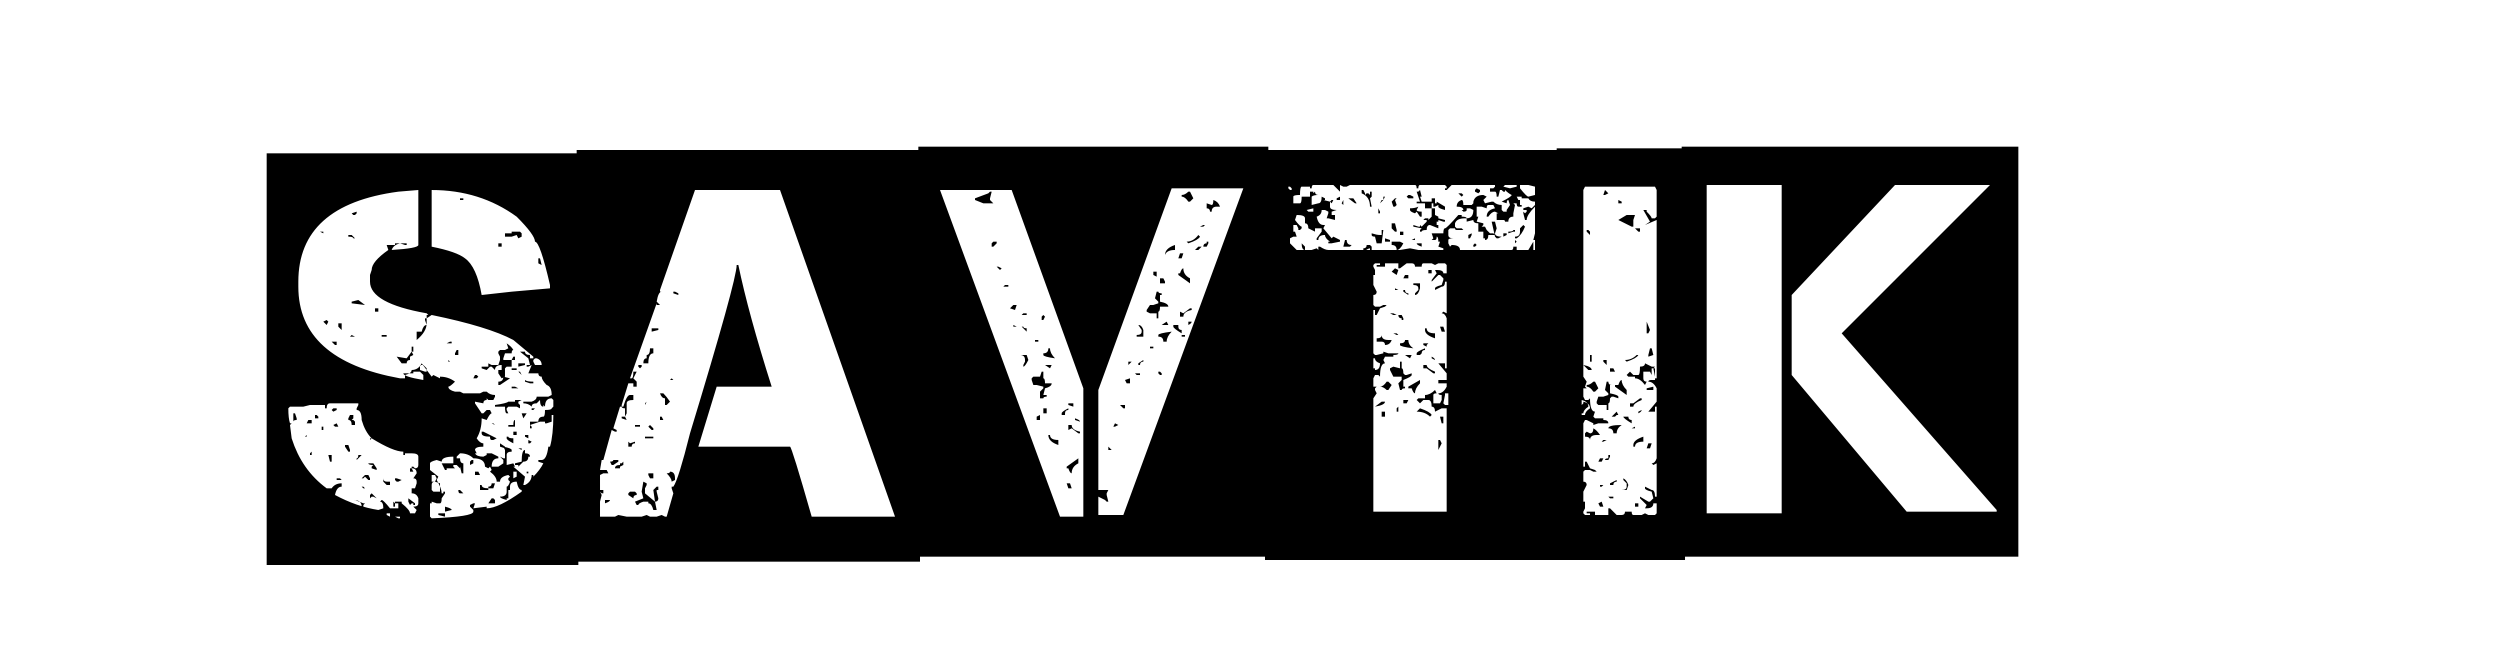
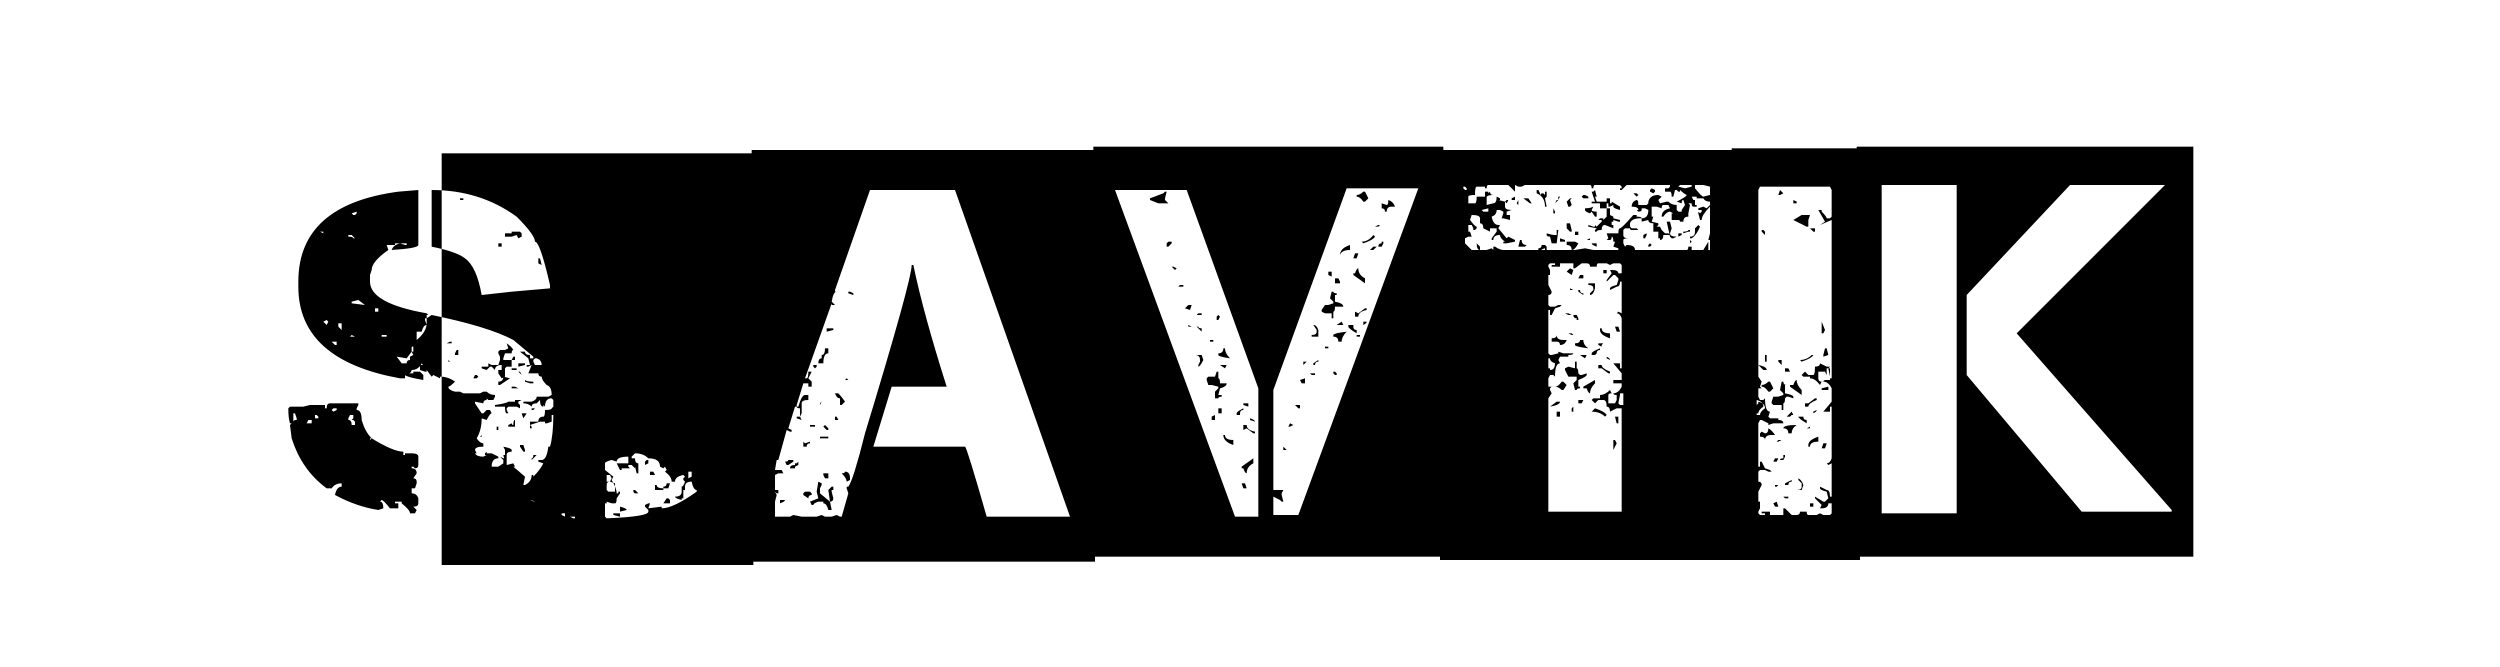
<svg xmlns="http://www.w3.org/2000/svg" version="1.2" viewBox="0 0 150 40" width="150" height="40">
  <title>image</title>
  <style>
		.s0 { fill: #000000 } 
	</style>
-   <path id="Text layer 1" class="s0" aria-label="Savtik" d="m25.1 11.4l-1.2 0.1q-6 0.8-6 5.4v0.3q0 4.4 6.1 5.5h0.3v-0.2q0.4-0.1 0.4-0.3 0.4 0 0.6-0.4l0.6 0.8 0.1-0.1 0.4 0.2v-0.1q0.5 0 0.9 0.3-0.3 0.3-0.4 0.3 0 0.2 0.4 0.3h0.3l0.2 0.1h1l0.2-0.1h0.2q0.2 0.2 0.5 0.2v0.1l-0.1 0.2h-0.3l-0.1-0.1v0.1q-0.2 0-0.2 0.2l-0.5-0.1v0.1l0.4 0.6h0.1l0.2-0.2h0.2l0.1 0.2q-0.1 0-0.3 0.4l-0.3-0.1q0 0.7-0.3 1.2 0.2 0.3 0.4 0.3v0.1 0.1q-0.5 0-0.5 0.2l0.1 0.2h-0.1q0.1 0.2 0.5 0.2l0.2-0.1v-0.1h-0.1 0.4l0.4 0.2v0.1q-0.4 0-0.4 0.5h0.1 0.2 0.1l0.3-0.2v-0.2l-0.2-0.2 0.2 0.1h0.1v-0.5l-0.1-0.2q0.5 0.1 0.5 0.2v0.1q-0.3 0-0.3 0.2v0.6l0.4-0.1 0.1 0.2h-0.1l0.7 0.6-0.1 0.5h0.1q0.4-0.2 0.4-0.6h0.1v0.1q0.4-0.4 0.6-0.8l-0.3-0.1v-0.1h0.2q0.3 0 0.4-0.8h-0.1 0.1 0.1q0.2-0.7 0.2-1.9h-0.1v0.4l-0.3 0.1h-0.1v-0.1h-0.3l-0.6 0.2 0.1 0.1v0.1h-0.1v-0.3-0.1h0.5q0-0.3 0.3-0.3 0.1 0 0.1-0.4 0.4 0 0.4-0.1l0.1-0.1v-0.4l-0.1-0.1q-0.4 0-0.4 0.5l-0.1-0.1v0.1q-0.2 0-0.2-0.4l-0.2 0.2q-0.3 0-0.3 0.2-0.2-0.2-0.5-0.2v-0.1h0.5q0.3-0.1 0.3-0.3h0.7l0.2-0.1q0-0.5-0.3-0.6-0.3-0.3-0.3-0.5-0.2 0-0.2-0.2h-0.6l0.2-0.5-0.2 0.1h-0.1v-0.1h0.2l-0.1-0.4-0.5-0.4h0.3q0 0.2 0.3 0.2v0.2h0.2v-0.1l-1.2-1q-1.5-0.8-4.9-1.5l-0.3 0.2v-0.2h0.1l-0.1-0.1q-3.4-0.6-3.4-1.9v-0.4l0.1-0.3q0-0.5 1-1.2l-0.1-0.3h0.5v-0.1h0.7v0.1h-0.1l-0.3-0.1q-0.4 0.1-0.5 0.4 1.6-0.1 1.6-0.3v-3.2zm0.8 0v0.1 2.1 0.7 0.4 0.1q1.5 0.3 2 0.7 0.7 0.5 1 2.2l1.8-0.2 2.3-0.2v-0.2q-0.6-2.6-0.9-2.6 0-0.4-1.1-1.5-2.2-1.6-5.1-1.6zm1.7 0.5h0.2v0.1h-0.2zm1.4 0.4l0.2-0.2zm-7.9 0.5l0.3-0.1v0.1l-0.1 0.1h-0.1zm-1.9 1.1h0.2v0.1zm11.5 0h0.5l0.1 0.1v0.2l-0.2 0.1-0.1-0.2-0.3 0.1h-0.4v-0.2h0.4zm-9.8 0.2h0.2l0.2 0.2h-0.1q0-0.1-0.3-0.1zm9 0.5h0.2v0.2h-0.2zm2.4 0.9h0.1l0.1 0.4-0.2-0.1zm-11.2 2.6l0.4-0.1 0.4 0.3-0.8-0.1zm1.4 0.4h0.2v0.2h-0.2zm3 0.6h0.1v0.3q0 0.5-0.6 1v-0.2-0.3h0.3q0.1-0.4 0.3-0.4l-0.1-0.3zm-6.1 0.2l0.2-0.1 0.1 0.1-0.1 0.2zm0.9 0.1h0.2v0.4l-0.2-0.2zm0.8 0.7l0.2 0.1h-0.3zm1.9 0h0.2v0.1h-0.3v-0.1zm3.8 0.5l0.2-0.1h0.1v0.1zm-6.9-0.1h0.3v0.2h-0.1zm10.6 0.4l-0.1-0.3q0.3 0.2 0.4 0.4-0.1 0-0.1 0.2h-0.4l-0.1 0.3v0.1h0.5v0.4h-0.3l-0.1 0.1v0.5l-0.2 0.1-0.2-0.3v-0.2h0.2v-0.3q-0.4 0-0.4 0.3l-0.2-0.2h-0.1l-0.2 0.2-0.3-0.1v-0.1h0.4v-0.2l0.2 0.1h0.4l0.1-0.3v-0.2l-0.1-0.2v-0.1l0.1-0.1h0.2 0.1zm-5.8-0.1h0.1v0.3h-0.1zm2.7 0.2h0.1v0.3h-0.2v-0.1zm-3 0.5l0.3-0.4 0.1 0.2-0.2 0.1v0.2q-0.2 0-0.2 0.2h-0.3l-0.3-0.4zm6.4-0.1h0.1v0.2h-0.2zm1.3 0.1l-0.1 0.1v0.1l0.1 0.2h0.4q0-0.3-0.3-0.4zm-5.2 0.1l0.1 0.1h-0.1zm4.2 0.2h0.4v0.1l-0.4 0.1zm-5.9 0.1v0.3l0.3 0.1h0.1v-0.2l-0.2-0.2zm5.5 0.2h0.3v0.1h-0.3zm0.4 0.2h0.1l0.1 0.2zm-6.3 0v0.1h-0.6q0 0.2 1.2 0.4v-0.3l-0.2-0.2zm3.7 0.2h0.1l0.1 0.1-0.1 0.1h-0.2zm1.7 0.1l0.4 0.1-0.6 0.4h-0.1v-0.2q0.3 0 0.3-0.3zm1.3 0.3v-0.1q0.1 0.1 0.5 0.1v0.1h-0.2zm-0.8 0.3h0.2l0.2 0.1h-0.4zm0.2 0.8h0.4l-0.2 0.1v0.1l0.1 0.1v0.2l-0.2-0.1h-0.5l-0.1 0.1v0.1l0.1 0.2h-0.1q-0.1 0-0.1-0.4h-0.6v-0.1q0.7-0.1 0.8-0.2h0.4zm-9.5 0.2h-0.4-1.2q-0.2 0-0.2 0.3h-0.1v-0.2h-0.9l-0.4 0.1h-0.4-0.2-0.1-0.1l-0.1 0.1q0 0.6 0.1 0.9h0.1v-0.1 0.1l-0.1 0.1 0.1 0.8q0.6 1.9 2.1 3h0.3q0.2-0.3 0.6-0.3v0.2q-0.3 0-0.4 0.5 1.3 0.7 2.6 0.9l0.3-0.1q0-0.4-0.2-0.4l0.1-0.1q0.1 0 0.5 0.5h0.5v-0.3h-0.2v-0.1h0.4v0.1q0.5 0.4 0.5 0.6h0.3l0.1-0.2-0.2-0.2q0.3 0 0.3-0.2v-0.3q-0.1-0.3-0.4-0.3v-0.3h0.1 0.1l0.1-0.3v-0.1q0-0.2-0.2-0.2l0.2-0.3q0-0.3-0.3-0.3v-0.1h0.1l0.1 0.1q0.2 0 0.2-0.2v-0.5q0-0.2-0.4-0.2h-0.4v0.1h-0.1v-0.2q-0.6 0-1.9-0.8l-0.1 0.1v-0.1h0.1q-0.4-0.4-0.6-1.1 0-0.6-0.3-0.6v-0.1l0.1-0.2v-0.1zm-1.5 0.4l0.1-0.1h0.2v0.1l-0.2 0.1zm12-0.1h0.2l-0.1 0.1h-0.1zm-0.6 0.3h0.3l-0.2 0.3zm-13.7 0h0.1l0.1 0.3v0.1q-0.2 0-0.2 0.1zm1.4 0.1l0.1 0.1v0.1h-0.2v-0.2zm1.9 0.2l0.1-0.2h0.2v0.2l-0.1 0.1h0.1l0.1 0.1v0.2h-0.2q0-0.3-0.2-0.3zm-2.5 0.3l0.1-0.2h0.2v0.2zm12.1 0.1h0.3q0-0.3 0.1-0.3v0.4h-0.4zm-10.5 0l0.2-0.1 0.1 0.2h-0.2zm9.5-0.1h0.1l0.1 0.1zm-10.2 0.2h0.1v0.2h-0.1zm9.6 0.3h0.1l0.8 0.4-0.2 0.1h-0.1q-0.1 0-0.1-0.2-0.5 0-0.5-0.2zm1.9 0h0.2v0.2h-0.2zm-12.5 0.3l0.1-0.1v0.1zm13.2-0.1h0.2v0.2l-0.2-0.1zm-1.1 0.1h0.1q0 0.1 0.3 0.1v0.3q-0.4-0.2-0.4-0.3zm1.3 0.2l0.2 0.1-0.1 0.1h-0.1zm-1.7 0.2l0.3 0.2v0.1l-0.3-0.1zm-9.3 0.1h0.2l0.1 0.3v0.1h-0.1l-0.2-0.3zm10.4 0.2h0.2v0.1l-0.2-0.1zm-12.5 0.3l0.1-0.1v0.2h-0.1zm12.3 0.6l0.4-0.1q0-0.7 0.2-0.7v0.2q0.3 0 0.3 0.2h-0.1q0 0.3-0.3 0.3l-0.3 0.3v-0.1h-0.2zm-11.2-0.5h0.2v0.3 0.1h-0.1zm1.8 0h0.2l-0.3 0.3v-0.1q0.1 0 0.1-0.2zm6.1-0.1l-0.2 0.2v0.1h0.2q0 0.3 0.2 0.3v0.1 0.3 0.2h-0.1l-0.1-0.4v0.1l-0.2-0.2h-0.2v0.1l0.1 0.1h-0.5v0.1h-0.1l-0.2-0.4h0.7v-0.4q-0.7 0-0.7 0.3l-0.3-0.1q-0.4 0.1-0.4 0.2v0.4l0.5 0.4-0.1 0.2q0.3 0.5 0.3 0.8h0.1v-0.1h0.1v0.1l-0.2 0.3q0 0.3-0.1 0.3h-0.2l-0.3-0.1v0.1h-0.1v0.8l0.1 0.1q2.5-0.1 2.5-0.4v-0.1l-0.2-0.2v-0.1l0.2-0.1h0.1l-0.1 0.3 0.8-0.1v0.1q0.7 0 2.1-1v-0.1q-0.2 0-0.3-0.5-0.4 0-0.4 0.3v0.1 0.1h-0.1v0.5h-0.1v0.1q-0.4-0.1-0.4-0.2 0.4 0 0.4-0.3v-0.3q0.1 0 0.2-0.3l-0.1-0.1v-0.1l0.1-0.1-0.1-0.1q-0.5 0.1-0.5 0.4h-0.2q0-0.3-0.4-0.6l0.1-0.1-0.1-0.2-0.1 0.1-0.2-0.1q0-0.5-0.7-0.5-0.3-0.3-0.8-0.3zm0.6 0.5l0.1-0.1h0.1v0.2l-0.2 0.1zm-6.1 0.1h0.3l0.2 0.3v0.1l-0.3-0.1v-0.1l0.1-0.1q-0.3 0-0.3-0.1zm2.5 0.3h0.1l0.1 0.2h-0.2zm3.9 0.2h0.2l0.1 0.2h-0.3zm3.1 0h0.1v0.1h-0.1zm-0.8 0v0.3 0.1l0.2-0.1v-0.3zm-9.1 0.4l0.2-0.2h0.2l0.1 0.2v0.1h-0.1l-0.2-0.2-0.1 0.1zm4.2-0.2v0.4h0.2l0.1-0.2-0.1-0.2zm-5.7 0.2h0.2l0.1 0.1h-0.3zm3.5 0h0.1l0.3 0.1-0.2 0.1h-0.1l-0.1-0.1zm-0.7 0q0 0.2 0.2 0.2h0.1 0.1v0.2h-0.2l-0.2-0.2zm3.4 0.3l-0.3-0.1q-0.2 0-0.2 0.2v0.3l0.1 0.1h0.4zm3.1 0h0.2l-0.1 0.3h-0.3v-0.1q0.2 0 0.2-0.2zm-0.7 0.1h0.1q0 0.2 0.4 0.2v0.1h-0.5zm-7.1 0.1h0.1l0.1 0.1h-0.1zm5.8 0.2h0.1l0.2 0.2h-0.2q-0.1 0-0.1-0.2zm-5.2 0.2l0.3 0.3-0.2-0.1h-0.1l-0.1 0.1v-0.2zm2.2 0.3l0.4 0.3v0.1h-0.1v-0.1h-0.1l-0.1 0.1-0.1-0.2zm4.8 0.3l0.2-0.3h0.1l0.1 0.1v0.2zm-8.1-0.2h0.1l0.5 0.2h0.1l-0.1 0.1v0.1h-0.1q0-0.4-0.5-0.4zm2.4 0.1l0.1 0.1v0.2h-0.1zm3.1 0.6v-0.3q0.4 0.1 0.4 0.2zm-0.4 0.1h0.4v0.2l-0.4-0.1zm-2.9 0h-0.2v0.1l0.2 0.1v-0.1-0.1zm0.3 0.2l0.2 0.1h0.1v-0.1zm-7.7-21.8h18.7v24.7h-18.7zm30.8 2.2h-5.1l-2.1 6v0.1h0.1q-0.2 0-0.3 0.6l0.2 0.2h-0.2v-0.1l-1.6 4.5h0.1q0.1 0 0.1-0.4h0.1 0.1l-0.2 0.4 0.2 0.2v0.3h-0.2v-0.2h-0.3l-0.4 1.3v0.1h0.1q0.2-0.7 0.4-0.7h0.2v0.2 0.1q-0.4 0-0.4 0.2v0.6l-0.1 0.2v-0.5q-0.2 0-0.2-0.1h-0.1l-0.4 1.3 0.2 0.1v0.1h-0.1l-0.2-0.1-0.5 1.8h-0.1l-0.1 0.6h0.2 0.1 0.1l0.1 0.2h-0.2-0.1l-0.2 0.1v0.9h0.2v0.1 0.1h-0.1l-0.1-0.1 0.1 0.2-0.1 0.4v0.9h0.9v-0.1 0.1l0.2-0.1 0.5 0.1h0.9l0.3-0.1 0.2 0.1h0.4l0.3-0.1 0.2 0.1h0.1l0.4-1.4-0.1-0.3v-0.1h0.1q0.3-0.4 1-3.2 2.8-9.2 2.8-10.1h0.1q0.6 2.9 2 7.3h-3.3l-1.1 3.6h5.5q0.1 0 1.3 4.2h5zm-6.4 6.1h0.1l0.2 0.1v0.1l-0.3-0.1zm-1.3 2.2h0.4v0.1l-0.4 0.1zm-0.1 1.2h0.2v0.3q-0.3 0-0.3 0.6h-0.3q0-0.3 0.2-0.3v-0.1-0.1q0.2 0 0.2-0.4zm-0.7 1h0.2v0.1l-0.1 0.1-0.1-0.1zm2 0.8l0.1 0.1h-0.2zm-0.7 0.9h0.2q0.2 0.2 0.4 0.5l-0.2 0.2h-0.1v-0.4q-0.2 0-0.3-0.3zm-0.9 0.6l0.1-0.1-0.1 0.2zm-1.4 0.8h0.2l0.1 0.2-0.3-0.1zm2.3 0h0.1l0.1 0.2h-0.1-0.1zm-1.5 0.5h0.3v0.1h-0.3zm0.9 0l0.2 0.2v0.1h-0.1l-0.2-0.2zm-0.3 0.7h0.2 0.1 0.2v0.1h-0.5zm-1 0.3l0.1 0.1 0.3-0.1v0.1q-0.2 0-0.2 0.2h-0.2zm-0.9 1.1h0.3v0.1l-0.3 0.2h-0.1l-0.1-0.2q0.2 0 0.2-0.1zm0.4 0.3v-0.1h0.1l0.1-0.1v0.2l-0.2 0.1v0.1h-0.3q0-0.2 0.3-0.2zm3 0.4q0.3 0 0.3 0.4v0.1l-0.2 0.1q0-0.2-0.3-0.5 0.2 0 0.2-0.1zm-1.3 0.1h0.3v0.3h-0.2l-0.1-0.2zm-0.3 0.5l0.2 0.1v0.1l-0.1 0.2v0.3l0.6 0.5-0.1-0.7 0.2-0.2h0.1v0.2h-0.1v0.1l0.1 0.4q0 0.2-0.2 0.2l0.1 0.5h-0.2q-0.1-0.4-0.3-0.4v-0.1h-0.3q-0.3 0.1-0.3 0.2h-0.1l-0.1-0.2 0.5-0.2-0.1-0.4zm-0.9 0.7l0.1-0.1h0.3l0.1 0.1v0.1q-0.2 0-0.2 0.2l-0.3-0.2zm-1.4 0.4h0.3q0 0.1-0.3 0.2zm-1.7-21h20.6v24.7h-20.6zm25.5 7.1l-0.1 0.1-0.2-0.2h0.1zm-0.5-1.3h-0.1v-0.2l0.1-0.1h0.2v0.1zm-0.6-2.6l-0.5-0.2v-0.1l0.8-0.3 0.1-0.1h0.1l-0.1 0.4v0.1l0.2 0.2zm1.5 5h-0.3l0.1-0.1h0.2zm2.1 2h-0.1v-0.2l0.1-0.1 0.1 0.1zm2.4 8.4v-4.3l-4.3-11.9h-4.3l7.2 19.6h1.4v-3.3zm-2.6-2.4h-0.2v-0.2l0.2-0.1zm0.4-0.4h-0.2v-0.3h0.2v0.1zm1.3 3.3h-0.1v-0.1l0.7-0.5v0.3q-0.4 0.2-0.4 0.6-0.1 0-0.2-0.3zm-1.5-4.2h-0.2v-0.4l0.2-0.2v-0.1l-0.4-0.1h-0.2l-0.1-0.3v-0.1l0.1-0.1h0.1 0.3l0.1-0.3h0.1v0.4q0.1 0 0.1 0.3h0.1 0.3q0 0.2-0.4 0.3l-0.1 0.4h0.2v0.1q-0.2 0-0.2 0.1zm2.1 2.1l-0.4-0.3-0.2 0.1v-0.3h0.2q0 0.3 0.5 0.4v0.1zm0.1-0.7l-0.3-0.1v-0.1q0.3 0.1 0.3 0.2zm-1.8-3.2l-0.3-0.2h0.3 0.1zm0.9 2.8h-0.2v-0.1q0-0.1 0.4-0.3v0.1q-0.2 0-0.2 0.2zm-0.6-3.4q-0.7-0.1-0.7-0.2v-0.1q0.3 0 0.3-0.3h0.1q0 0.3 0.3 0.6zm1.1 2.9l-0.3-0.1v-0.1h0.3v0.1zm-0.9 2v0.3q-0.6-0.2-0.6-0.6h0.1q0 0.3 0.5 0.3zm0.8 2.9h-0.2l-0.1-0.3h0.2zm-2.7-9.4l-0.3-0.3h0.1q0 0.1 0.2 0.1zm0 1.4l0.1 0.3q-0.2 0.4-0.3 0.4v-0.1l0.1-0.2v-0.1q0-0.3-0.3-0.3zm-0.6-1.7h-0.2v-0.1zm0.6-0.7h-0.3l0.1-0.1h0.2zm-0.7-0.3l-0.3-0.1 0.2-0.2h0.2zm1.4 1.9h-0.2v-0.1h0.2zm4.6 4.9l0.2 0.1-0.2 0.1h-0.1zm-0.4 1.4l0.2 0.2h-0.2zm-0.6 3v1.1h1.5l7.2-19.6h-4.3l-4.4 12.1v6h0.1 0.5l-0.1 0.2v0.1l0.1 0.4h-0.1l-0.1-0.1zm1.3-5.5h0.3v0.2h-0.1zm2.3-2h0.1l0.1 0.1v0.1h-0.1l-0.1-0.1zm1.8-7.7l-0.1-0.1q0.4 0 0.7-0.4l0.1 0.1q-0.1 0.2-0.7 0.4zm-2.1 1.7h0.2v0.3l-0.2-0.1zm0.4 0.4h0.2l0.1 0.2v0.1h-0.3zm1.1-0.3h0.1q0.1-0.3 0.2-0.3 0 0.4 0.4 0.6v0.3l-0.7-0.5zm0.2-4.6v-0.1q0.2 0 0.4-0.2h0.1l0.2 0.4-0.2 0.2h-0.1q-0.2-0.3-0.4-0.3zm-1.5 5.7h0.1q0 0.1 0.2 0.1v0.1h-0.1v0.4q0.5 0.1 0.5 0.3h-0.3-0.1-0.1q0 0.3-0.1 0.3v0.4h-0.1v-0.3h-0.4l-0.2-0.1v-0.1l0.2-0.3h0.2l0.3-0.1v-0.1l-0.2-0.2zm1.6 1.3l0.4-0.3h0.1v0.1q-0.5 0.1-0.5 0.4h-0.2v-0.3zm0.3 0.5h0.2q0 0.1-0.2 0.2zm-1.6 0.2l0.3-0.2 0.1 0.2h-0.1-0.1zm0.7 0h0.3v0.1q0 0.2 0.2 0.2v0.2q-0.5-0.3-0.5-0.4zm-0.9 0.7v-0.1q0-0.1 0.8-0.2-0.3 0.3-0.3 0.6h-0.2q0-0.3-0.3-0.3zm1.4-0.1h0.2v0.1h-0.2zm1.9-8.1q0.3 0.1 0.4 0.4h-0.2q-0.3 0-0.3 0.3h-0.1q0-0.2-0.2-0.2v-0.2-0.1l0.3 0.1q0.1 0 0.1-0.3zm-2.9 3.3q0-0.4 0.6-0.6v0.3q-0.5 0-0.6 0.3zm2.1-1.7l0.2-0.1h0.1l-0.1 0.1zm-1.2 1.6h0.2l-0.1 0.3h-0.2zm1.6-0.7h0.1v0.1l-0.1 0.2h-0.2q0-0.2 0.2-0.2zm-0.7 0.5l0.2-0.2h0.2l-0.2 0.2zm-3.4 6.8l0.3-0.2v0.1q-0.2 0-0.2 0.2h-0.1zm0-2.3q0.2 0 0.3 0.3v0.4h-0.4v-0.1q0.3 0 0.3-0.2v-0.1zm-0.6 2.2h0.2l-0.2 0.2zm0.4 0.7h0.3v0.1h-0.2zm-0.6 0.4l0.3-0.1v0.3h-0.2zm1.5-2h0.2v0.1h-0.2zm-13.9-12h21v24.6h-21zm37 2.9v-0.5l-0.4-0.1h-0.5v0.2q0.4 0.5 0.5 0.5zm0 2.3v-1.6q-0.5 0.5-0.5 0.8h-0.1l-0.1-0.4v-0.1l0.1 0.1 0.1-0.1v-0.1h-0.2v-0.1l0.3-0.1 0.2 0.1 0.2-0.2v-0.2q-0.3 0-0.4-0.2h-0.1-0.3v-0.1h-0.3l0.1 0.2h0.1v-0.1 0.1 0.3h0.1v0.1h-0.2q-0.1 0-0.1-0.2h-0.2l0.1 0.1-0.1 0.5v0.1 0.1q-0.3 0-0.3 0.3h-0.2q0-0.1-0.1-0.1h-0.4v-0.4h0.1l-0.2-0.1q-0.2 0-0.4 0.3h-0.1q0-0.4 0.5-0.5l-0.1-0.2h-0.3q-0.1 0-0.1 0.2l-0.3-0.1h-0.3v0.6h0.1l-0.1 0.3 0.4 0.1v0.1l-0.1 0.1h0.2l0.1 0.2 0.2 0.2h0.1 0.1l0.1 0.1h-0.4q0 0.3-0.2 0.3v-0.1h-0.1v-0.4h-0.3v-0.5q-0.3 0-0.3-0.2l-0.4 0.1v-0.2h-0.1q-0.5 0-0.6 0.3v0.2l0.1 0.1h0.2 0.1l0.1 0.1h-0.4q-0.1 0-0.1-0.1h-0.3l-0.1 0.1v0.3q0 0.2 0.3 0.2-0.3 0-0.3 0.1v0.2l0.1 0.2 0.1-0.1q0.5 0 0.5 0.3h3.1q0.1 0 0.1-0.2h0.2v0.2h0.7l0.3-0.5v0.1 0.4h0.1v-0.6q0 0 0 0h-0.1zm-0.7-0.5l0.1 0.1q-0.2 0.5-0.5 0.7h-0.1v-0.1q0.3 0 0.3-0.3v-0.2l0.2-0.2zm-0.5 0.9l0.1 0.1-0.1 0.1zm0.1-3.3h-0.7l-0.1 0.1 0.4 0.1 0.4-0.1zm-0.1 2.7v0.1h-0.1l-0.3 0.1v-0.1q0.3 0 0.3-0.1zm-0.2-2.1q-0.2-0.1-0.4-0.3v0.1h-0.1l-0.1-0.1h-0.1l-0.1 0.4h-0.1q0-0.3-0.1-0.3h-0.3v-0.2h0.2l0.1-0.1v-0.1h-2.6l-0.3 0.3h-0.1v-0.1h0.1v-0.1l-0.1-0.1h-1.5q-0.1 0-0.1 0.2h-0.1q0-0.2-0.1-0.2h-3.9l-0.2 0.1h-0.2l-0.2-0.1v0.4l-0.4-0.4h-1.2q-0.1 0-0.1 0.2h-0.1v-0.1h-0.5q-0.1 0-0.1 0.5-0.4 0-0.4 0.1v0.4h0.4q0.1 0 0.1-0.4h0.5 0.1v0.5l0.4-0.1q0.2 0 0.2-0.4l0.2 0.1v0.1h-0.1l0.4 0.1v0.2 0.1q0 0.2 0.4 0.2l-0.3 0.1v0.2h0.1 0.1v0.3l-0.4-0.1h-0.1l0.1-0.3v-0.1l-0.2-0.1h-0.2q0 0.3-0.3 0.4 0.1 0.5 0.4 0.5h0.1l-0.1 0.2 0.5 0.6 0.1-0.1 0.4 0.2v0.1l-0.5 0.1h-0.2v-0.1h0.1q-0.3-0.2-0.3-0.4-0.4 0-0.4 0.3h-0.1v-0.1l0.3-0.4v-0.2h-0.4v0.2l-0.4-0.2q0-0.3-0.2-0.3v-0.3q0-0.2-0.5-0.2l-0.1 0.3q0.3 0.4 0.4 0.4v0.1l-0.1 0.1h-0.1v-0.1l-0.1-0.2h-0.2v0.4h0.1l0.1 0.3h-0.2l-0.2 0.1v0.3l0.4 0.4h0.9l0.3-0.1 0.1 0.1v-0.2h0.1q0.3 0.2 0.5 0.2h4.3l0.6-0.1 0.5 0.1h1.5v-0.1l-0.3-0.1 0.1-0.3h-0.1q0-0.3-0.1-0.3 0 0.2-0.1 0.2h-0.2l0.1-0.1-0.1-0.3h0.3 0.3 0.1q0-0.3 0.1-0.3 0.1 0 0.8-0.8h0.2v0.1q0.3 0 0.3 0.1 0.4 0 0.4-0.5l-0.2-0.1h-0.2v0.1q0 0.1-0.2 0.1l-0.1-0.1h0.1q0-0.2-0.4-0.2 0-0.3 0.3-0.4 0.1 0 0.1 0.3h0.5l0.1-0.1v-0.1q0.1-0.4 0.6-0.4l0.2 0.1-0.2 0.2 0.1 0.2 0.4-0.1h0.1q0.2 0.2 0.5 0.2v0.3l0.1 0.1h0.2v-0.1l0.2-0.3-0.1-0.3q-0.1 0-0.1 0.2l-0.3-0.1q0.6-0.3 0.6-0.4zm-0.3 2.3v0.1l-0.2 0.1v-0.2zm-0.3 0.2l-0.2 0.1h-0.1l-0.1-0.1-0.2-0.9h0.2l0.1 0.4-0.1 0.3q0 0.2 0.4 0.2zm-1.3-2.8v0.1l-0.1 0.1-0.2-0.1v-0.1l0.1-0.1zm-0.3 3.2l0.1 0.1-0.1 0.1h-0.1v-0.1zm-0.2-0.6v0.1l-0.1 0.2h-0.1v-0.2l0.2-0.1zm-0.5-2.3l-0.1 0.1-0.2-0.2h0.2zm-1.6 0.4l0.5 0.3v0.2q-0.4-0.1-0.4-0.2v-0.1l-0.2 0.1h-0.1v-0.2h-0.1v0.3h0.2v0.4l0.2 0.1v0.1l0.4 0.1v0.1h-0.1l-0.3-0.1v0.1h-0.1v0.2h0.1v0.2l-0.5-0.2q-0.2 0-0.2 0.3-0.3 0-0.3 0.1h-0.1v-0.1l0.1-0.1-0.5-0.1v-0.1l0.3 0.1h0.1v-0.1l0.1 0.1 0.3-0.3v-0.1h-0.2l0.1-0.1h0.2v0.1l0.2-0.2v-0.5h-0.2-0.2v-0.3h-0.5v-0.1h0.2l-0.2-0.6h0.1l0.1-0.1 0.1 0.4h-0.1l0.1 0.3h0.4 0.2v-0.2h0.2v0.3h0.1zm-0.9 0.6v0.3h-0.3 0.2l-0.2-0.3-0.1 0.1q-0.3-0.1-0.3-0.2v-0.1q0.3 0 0.5-0.1l-0.1 0.2q0 0.1 0.3 0.1zm0 1.9v0.2q-0.3-0.1-0.3-0.2zm-0.4-0.3v0.1h-0.2l0.2-0.1zm-0.3-2.6l0.2 0.1v0.1h-0.3l-0.1-0.1 0.1-0.1zm-0.4 2.2v0.2h-0.2v-0.2zm-0.2 0.6l0.2 0.1q-0.2 0.4-0.4 0.4 0-0.3-0.3-0.3v-0.2h0.4zm-0.2-2.6l-0.1 0.1 0.1 0.3-0.1 0.1h-0.1l-0.1-0.3 0.2-0.2zm-0.1 1.5l0.1 0.4v0.1h-0.1l-0.2-0.2v-0.3zm-0.3 1v0.1h-0.3v-0.2zm-0.3-2.6l-0.1 0.2v-0.1-0.1zm-0.1 0.2l-0.2 0.2 0.1-0.2zm0 1.8l-0.1 0.8h-0.3l-0.1-0.4q-0.2 0-0.2-0.1v-0.1q0.3 0.1 0.5 0.1h0.1v-0.3zm-0.3-1.3l0.1 0.2v0.1h-0.1v-0.3zm-0.4-1v0.3l-0.1 0.1 0.1 0.5h-0.1q0-0.6-0.5-0.8v-0.2h0.1l0.1 0.2v0.1l0.1-0.1h0.1l0.1 0.1v-0.2zm0 3.3v0.2h-0.1v-0.1q-0.1 0-0.4 0.2v-0.2q0.2 0 0.2-0.2h0.2zm-1.1-2.9l0.2 0.3h-0.1l-0.4-0.3zm-0.1 2.8l-0.1 0.1h-0.4l0.1-0.4h0.1q0 0.3 0.3 0.3zm-0.5-2.7v0.3l-0.1-0.1zm-0.2-0.2v0.1 0.1h-0.2v-0.1l0.2-0.1zm-0.4 0.2l-0.1 0.2-0.1-0.1 0.1-0.1zm-0.9-0.3q-0.3 0-0.4 0.1h-0.1v-0.3h0.2v0.1l0.1-0.1q0 0.2 0.2 0.2zm-0.3 1v-0.1-0.1l-0.4 0.1 0.1 0.1zm-0.7 1.9l0.2 0.2v0.2q-0.2 0-0.2-0.4zm-0.6-3.3l-0.1-0.1h-0.1v0.1l0.1 0.1h0.1zm4.9 19.4h4.4v-6.2h-0.3l-0.4 0.2q0-0.3-0.2-0.3 0-0.4-0.2-0.4h-0.3l-0.2 0.2-0.2-0.2 0.1-0.1h0.4v-0.2q0.3 0 0.6-0.3l0.1 0.2q-0.2 0-0.2 0.1v0.5h0.4l0.1-0.2v-0.3q-0.2 0-0.2-0.1 0.3 0 0.5-0.4v-0.8l-0.5-0.6h0.4v0.3h0.1v-3q-0.1-0.3-0.3-0.3l0.1-0.1 0.2 0.1v-1.9h-0.1q0 0.3-0.2 0.3l-0.4 0.2v-0.1q0-0.1 0.4-0.2l0.1-0.3v-0.1l-0.2-0.2h-0.1l-0.4 0.4v-0.1l0.3-0.4-0.1-0.2h0.1q0.4 0 0.4 0.2h0.2v-0.5l-0.1-0.1h-0.4l-0.2 0.1-0.2-0.1h-0.5q-0.1 0-0.1 0.2h-0.4q0-0.2-0.2-0.2h-0.3l-0.4 0.3h-0.1v-0.3h-0.8v0.2h-0.5v-0.1h0.2v-0.1h-0.3l-0.1 0.1v0.1l0.1 0.2v0.3h-0.1v0.6l0.2 0.4q0 0.2-0.2 0.2v0.1 0.5l0.1 0.1h0.3l0.2-0.1h0.2l-0.1 0.1-0.3 0.1-0.2 0.4h-0.1v-0.3h-0.1v2.6l0.1 0.1h0.1l0.4-0.1v-0.1l0.3 0.1h0.6q0 0.1-0.3 0.1v0.1h-0.5l-0.1 0.2 0.1 0.2q-0.3 0-0.3 0.8l-0.1-0.1h-0.2l-0.1 0.2v0.5h0.2l-0.1 0.1v0.1l0.1 0.2-0.2 0.3zm3.9-3.7v-0.6h0.1l0.1 0.2zm0.3-1.6h-0.1l-0.1-0.4h0.2zm-3.5-0.4h-0.2v-0.3h0.2zm2.8-0.1l-0.1 0.1q-0.3-0.3-0.8-0.3l0.2-0.2q0.6 0.2 0.7 0.4zm-2-0.2h-0.1v-0.2l0.1-0.1zm-1-0.6h0.2q0 0.2-0.6 0.3zm1.5 0.1h-0.2v-0.2h0.3zm2.3 0.1h0.2v-0.7h-0.2v0.1l-0.1 0.5zm-2-1h-0.2v-0.1l0.7-0.4v0.2q-0.3 0.3-0.3 0.6-0.1 0-0.2-0.3zm-1.4 0.1h-0.1q-0.2-0.2-0.4-0.2 0.2 0 0.4-0.3h0.1l0.2 0.2zm0.8 0h-0.1l-0.1-0.4 0.2-0.2v-0.2h-0.3-0.2l-0.2-0.4v-0.1l0.2-0.1 0.4 0.1v-0.4h0.1v0.4q0.1 0 0.1 0.3l0.1 0.1h0.1l0.3-0.1v0.1q0 0.1-0.5 0.3v0.3 0.1h0.1v0.1q-0.2 0-0.2 0.1zm2.7-0.4h-0.5v-0.2h0.5zm-0.8-0.6l-0.4-0.3h-0.2v-0.2h0.2q0 0.2 0.5 0.4v0.1zm-3.5-0.3v0.1q0.3 0 0.3-0.4-0.3-0.1-0.3-0.3h-0.1v0.6zm3.6-0.5l-0.2-0.1v-0.1q0.2 0.1 0.2 0.2zm-1.5-0.1l-0.3-0.2h0.2 0.1 0.1zm0.6-0.2h-0.2v-0.1q0-0.1 0.5-0.3v0.1q-0.2 0-0.2 0.2zm-0.4-0.4q-0.8-0.1-0.8-0.2v-0.1q0.3 0 0.3-0.2h0.2q0 0.3 0.3 0.5zm0.8-0.1l-0.2-0.1v-0.1h0.3l-0.1 0.1zm-2.3-0.4h0.2q-0.1 0.3-0.4 0.3 0-0.2-0.2-0.2h-0.2-0.1v-0.2q0.3 0 0.3-0.2 0 0.3 0.4 0.3zm2.8-0.4v0.3q-0.6-0.2-0.6-0.5v-0.1h0.1q0 0.3 0.5 0.3zm-2.3 0.1l-0.2-0.1h0.2l0.1 0.1zm2.9-0.2h-0.2l-0.1-0.3h0.2zm-2.5-0.7h-0.1v-0.1q-0.2 0-0.2-0.2h0.2l0.1 0.2zm-0.6-0.3l-0.2-0.1h0.2l0.2 0.1zm0.9-1.2l-0.3-0.2v-0.1h0.1q0 0.2 0.2 0.2zm0.7-0.7v0.3q-0.1 0.4-0.3 0.4v-0.1l0.2-0.2v-0.1q0-0.2-0.3-0.2v-0.1zm-1.3 0.4h-0.2v-0.1zm0.6-0.7h-0.3l0.1-0.2h0.2zm-0.7-0.2l-0.3-0.2 0.2-0.2 0.2 0.1zm2.1-0.1h-0.2v-0.2h0.2zm-10-7.4h17.7v24.6h-17.7zm19.2 2.2l-0.1 0.2v11.2l0.2 0.3-0.1 0.3 0.1 0.1h-0.2v0.5l0.1 0.2h0.2l0.1-0.1q0 0.8 0.3 0.8l-0.1 0.3 0.1 0.1h0.5v0.1q0.3 0 0.3 0.2h-0.6l-0.3 0.1v-0.1l-0.4-0.2h-0.1l-0.1 0.2v2.6h0.1v-0.3h0.1l0.2 0.4 0.3 0.1 0.1 0.1h-0.2l-0.2-0.1h-0.3l-0.1 0.1v0.5 0.1q0.2 0 0.2 0.2l-0.2 0.4v0.6h0.1v0.4l-0.1 0.2v0.1l0.1 0.1h0.3v-0.1h-0.2v-0.1h0.5v0.2h0.8v-0.4h0.1l0.4 0.4h0.3q0.2 0 0.2-0.2h0.4q0 0.2 0.1 0.2h0.5l0.2-0.1 0.2 0.1h0.4l0.1-0.1v-0.6h-0.2q0 0.3-0.4 0.3h-0.1l0.1-0.2-0.4-0.4v-0.1l0.5 0.3h0.1l0.2-0.2-0.1-0.4q-0.4-0.1-0.4-0.2v-0.1l0.4 0.2q0.2 0 0.2 0.4h0.1v-2l-0.2 0.1-0.1-0.1q0.2 0 0.3-0.3v-3.1h-0.1v0.3h-0.4l0.5-0.6v-0.8q-0.2-0.4-0.5-0.4 0-0.1 0.2-0.1v-0.3l-0.1-0.2h-0.4v0.4q0 0.2 0.2 0.2l-0.1 0.2q-0.3-0.4-0.6-0.4v-0.1h-0.4l-0.1-0.1 0.2-0.2 0.2 0.2h0.3q0.1 0 0.1-0.5 0.3 0 0.3-0.2l0.4 0.2h0.3v-8.7-0.1l-0.7 0.3 0.3-0.2-0.4-0.7h0.1 0.1v0.1q0.3 0.3 0.3 0.4h0.2l0.1-0.1v-1.6l-0.1-0.2zm1.2 0.2l0.2 0.2-0.2 0.1h-0.1zm0.8 0.6l0.2 0.1v0.1h-0.2v-0.1zm0 1.2l0.5-0.3h0.5l-0.1 0.3v0.1 0.3h-0.1l-0.8-0.4zm1 0.5h0.3v0.2h-0.1zm-2.9 0.1h0.1l0.1 0.1v0.1 0.1l-0.2-0.2zm3.6 5.5l0.2 0.5-0.1 0.2h-0.1zm0.2 1.6h0.1l0.1 0.4-0.3 0.1v-0.1zm-3.6 0.4h0.1v0.4h-0.1zm2.2 0.4l-0.1-0.1q0.4 0 0.7-0.3h0.1q-0.1 0.2-0.7 0.4zm-1.4-0.1h0.2v0.3l-0.2-0.2zm-0.9 0.6l-0.3-0.3q0.5 0.1 0.5 0.3zm1.3-0.1h0.2l0.1 0.2h-0.3zm2.7 0h-0.2v0.5 0.2h0.2zm-2.4 1h0.2q0.1-0.3 0.2-0.3 0 0.3 0.3 0.6v0.3l-0.7-0.5zm-1.7 0.1v-0.1q0.2 0 0.4-0.2h0.1l0.2 0.4-0.2 0.2h-0.1q-0.2-0.3-0.4-0.3zm1.2-0.3h0.1q0 0.2 0.2 0.2h-0.1v0.1 0.4q0.5 0.1 0.5 0.2v0.1l-0.3-0.1h-0.1l-0.1 0.1q0 0.3-0.1 0.3v0.4h-0.1v-0.3h-0.4-0.1l-0.1-0.1v-0.1l0.1-0.3h0.3l0.3-0.1v-0.1l-0.2-0.2zm2.4 0.4l0.4-0.1v0.2h-0.4zm-0.8 0.9l0.4-0.3h0.1v0.1q-0.5 0.2-0.5 0.4h-0.2v-0.2zm-3.1-0.2v0.1 0.1 0.6h0.1q0-0.2 0.3-0.4 0-0.3-0.4-0.4zm3.4 0.7l0.2-0.1q0 0.1-0.2 0.2zm-1.6 0.3l0.3-0.3 0.1 0.2h-0.1l-0.1 0.1zm0.7 0h0.2 0.1q0 0.2 0.2 0.2v0.2q-0.5-0.3-0.5-0.4zm-0.9 0.7q0-0.2 0.8-0.2-0.3 0.2-0.3 0.5h-0.2q0-0.3-0.3-0.3zm1.4 0l0.2-0.1v0.1h-0.2zm-2.3 0q0.2 0.1 0.4 0.4h-0.2q-0.4 0-0.4 0.3 0-0.2-0.3-0.2v-0.2l0.1-0.1 0.2 0.1q0.2 0 0.2-0.3zm2.4 1.1v-0.1q0-0.3 0.6-0.5v0.3q-0.5 0-0.5 0.3zm-1.9-0.3l0.1-0.1h0.2l-0.2 0.1zm2.8 0.1h0.2l-0.1 0.3h-0.2zm-2.4 0.7h0.1v0.1l-0.1 0.2h-0.2q0-0.1 0.2-0.1zm-0.6 0.4l0.1-0.2h0.2l-0.1 0.2zm0.7 1.3l0.4-0.2v0.1q-0.2 0-0.2 0.2h-0.2zm0.8-0.2v-0.1q0.2 0.1 0.3 0.4l-0.1 0.3h-0.3q0.3 0 0.3-0.2v-0.2zm-1.4 0.3h0.2l-0.1 0.1h-0.1zm0.5 0.7h0.3v0.1h-0.2zm-0.6 0.4l0.2-0.1 0.1 0.3h-0.2zm2.2 0h0.2v0.2h-0.2zm1.3-8.2h-0.1l-0.1 0.1 0.1 0.5v0.1h0.1zm-4.4 2.1v0.1l-0.1 0.1v0.6h0.2q0-0.2 0.3-0.4 0-0.3-0.4-0.4zm-1.6-15.2h7.7v24.7h-7.7zm13.5 2.2h-4.5v19.7h4.5zm6.8 0l-6.2 6.6v4.8l6.9 8.2h5.4v-0.1l-9.3-10.6 8.9-8.9zm-12.8-2.3h20.2v24.6h-20.2z" />
+   <path id="Text layer 1" class="s0" aria-label="Savtik" d="m25.1 11.4l-1.2 0.1q-6 0.8-6 5.4v0.3q0 4.4 6.1 5.5h0.3v-0.2q0.4-0.1 0.4-0.3 0.4 0 0.6-0.4l0.6 0.8 0.1-0.1 0.4 0.2v-0.1q0.5 0 0.9 0.3-0.3 0.3-0.4 0.3 0 0.2 0.4 0.3h0.3l0.2 0.1h1l0.2-0.1h0.2q0.2 0.2 0.5 0.2v0.1l-0.1 0.2h-0.3l-0.1-0.1v0.1q-0.2 0-0.2 0.2l-0.5-0.1v0.1l0.4 0.6h0.1l0.2-0.2h0.2l0.1 0.2q-0.1 0-0.3 0.4l-0.3-0.1q0 0.7-0.3 1.2 0.2 0.3 0.4 0.3v0.1 0.1q-0.5 0-0.5 0.2l0.1 0.2h-0.1q0.1 0.2 0.5 0.2l0.2-0.1v-0.1h-0.1 0.4l0.4 0.2v0.1q-0.4 0-0.4 0.5h0.1 0.2 0.1l0.3-0.2v-0.2l-0.2-0.2 0.2 0.1h0.1v-0.5l-0.1-0.2q0.5 0.1 0.5 0.2v0.1q-0.3 0-0.3 0.2v0.6l0.4-0.1 0.1 0.2h-0.1l0.7 0.6-0.1 0.5h0.1q0.4-0.2 0.4-0.6h0.1v0.1q0.4-0.4 0.6-0.8l-0.3-0.1v-0.1h0.2q0.3 0 0.4-0.8h-0.1 0.1 0.1q0.2-0.7 0.2-1.9h-0.1v0.4l-0.3 0.1h-0.1v-0.1h-0.3l-0.6 0.2 0.1 0.1v0.1h-0.1v-0.3-0.1h0.5q0-0.3 0.3-0.3 0.1 0 0.1-0.4 0.4 0 0.4-0.1l0.1-0.1v-0.4l-0.1-0.1q-0.4 0-0.4 0.5l-0.1-0.1v0.1q-0.2 0-0.2-0.4l-0.2 0.2q-0.3 0-0.3 0.2-0.2-0.2-0.5-0.2v-0.1h0.5q0.3-0.1 0.3-0.3h0.7l0.2-0.1q0-0.5-0.3-0.6-0.3-0.3-0.3-0.5-0.2 0-0.2-0.2h-0.6l0.2-0.5-0.2 0.1h-0.1v-0.1h0.2l-0.1-0.4-0.5-0.4h0.3q0 0.2 0.3 0.2v0.2h0.2v-0.1l-1.2-1q-1.5-0.8-4.9-1.5l-0.3 0.2v-0.2h0.1l-0.1-0.1q-3.4-0.6-3.4-1.9v-0.4l0.1-0.3q0-0.5 1-1.2l-0.1-0.3h0.5v-0.1h0.7v0.1h-0.1l-0.3-0.1q-0.4 0.1-0.5 0.4 1.6-0.1 1.6-0.3v-3.2zm0.8 0v0.1 2.1 0.7 0.4 0.1q1.5 0.3 2 0.7 0.7 0.5 1 2.2l1.8-0.2 2.3-0.2v-0.2q-0.6-2.6-0.9-2.6 0-0.4-1.1-1.5-2.2-1.6-5.1-1.6zm1.7 0.5h0.2v0.1h-0.2zm1.4 0.4l0.2-0.2zm-7.9 0.5l0.3-0.1v0.1l-0.1 0.1h-0.1zm-1.9 1.1h0.2v0.1zm11.5 0h0.5l0.1 0.1v0.2l-0.2 0.1-0.1-0.2-0.3 0.1h-0.4v-0.2h0.4zm-9.8 0.2h0.2l0.2 0.2h-0.1q0-0.1-0.3-0.1zm9 0.5h0.2v0.2h-0.2zm2.4 0.9h0.1l0.1 0.4-0.2-0.1zm-11.2 2.6l0.4-0.1 0.4 0.3-0.8-0.1zm1.4 0.4h0.2v0.2h-0.2zm3 0.6h0.1v0.3q0 0.5-0.6 1v-0.2-0.3h0.3q0.1-0.4 0.3-0.4l-0.1-0.3zm-6.1 0.2l0.2-0.1 0.1 0.1-0.1 0.2zm0.9 0.1h0.2v0.4l-0.2-0.2zm0.8 0.7l0.2 0.1h-0.3zm1.9 0h0.2v0.1h-0.3v-0.1zm3.8 0.5l0.2-0.1h0.1v0.1zm-6.9-0.1h0.3v0.2h-0.1zm10.6 0.4l-0.1-0.3q0.3 0.2 0.4 0.4-0.1 0-0.1 0.2h-0.4l-0.1 0.3v0.1h0.5v0.4h-0.3l-0.1 0.1v0.5l-0.2 0.1-0.2-0.3v-0.2h0.2v-0.3q-0.4 0-0.4 0.3l-0.2-0.2h-0.1l-0.2 0.2-0.3-0.1v-0.1h0.4v-0.2l0.2 0.1h0.4l0.1-0.3v-0.2l-0.1-0.2v-0.1l0.1-0.1h0.2 0.1zm-5.8-0.1h0.1v0.3h-0.1zm2.7 0.2h0.1v0.3h-0.2v-0.1zm-3 0.5l0.3-0.4 0.1 0.2-0.2 0.1v0.2q-0.2 0-0.2 0.2h-0.3l-0.3-0.4zm6.4-0.1h0.1v0.2h-0.2zm1.3 0.1l-0.1 0.1v0.1l0.1 0.2h0.4q0-0.3-0.3-0.4zm-5.2 0.1l0.1 0.1h-0.1zm4.2 0.2h0.4v0.1l-0.4 0.1zm-5.9 0.1v0.3l0.3 0.1h0.1v-0.2l-0.2-0.2zm5.5 0.2h0.3v0.1h-0.3zm0.4 0.2h0.1l0.1 0.2zm-6.3 0v0.1h-0.6q0 0.2 1.2 0.4v-0.3l-0.2-0.2zm3.7 0.2h0.1l0.1 0.1-0.1 0.1h-0.2zm1.7 0.1l0.4 0.1-0.6 0.4h-0.1v-0.2q0.3 0 0.3-0.3zm1.3 0.3v-0.1q0.1 0.1 0.5 0.1v0.1h-0.2zm-0.8 0.3h0.2l0.2 0.1h-0.4zm0.2 0.8h0.4l-0.2 0.1v0.1l0.1 0.1v0.2l-0.2-0.1h-0.5l-0.1 0.1v0.1l0.1 0.2h-0.1q-0.1 0-0.1-0.4h-0.6v-0.1q0.7-0.1 0.8-0.2h0.4zm-9.5 0.2h-0.4-1.2q-0.2 0-0.2 0.3h-0.1v-0.2h-0.9l-0.4 0.1h-0.4-0.2-0.1-0.1l-0.1 0.1q0 0.6 0.1 0.9h0.1v-0.1 0.1l-0.1 0.1 0.1 0.8q0.6 1.9 2.1 3h0.3q0.2-0.3 0.6-0.3v0.2q-0.3 0-0.4 0.5 1.3 0.7 2.6 0.9l0.3-0.1q0-0.4-0.2-0.4l0.1-0.1q0.1 0 0.5 0.5h0.5v-0.3h-0.2v-0.1h0.4v0.1q0.5 0.4 0.5 0.6h0.3l0.1-0.2-0.2-0.2q0.3 0 0.3-0.2v-0.3q-0.1-0.3-0.4-0.3v-0.3h0.1 0.1l0.1-0.3v-0.1q0-0.2-0.2-0.2l0.2-0.3q0-0.3-0.3-0.3v-0.1h0.1l0.1 0.1q0.2 0 0.2-0.2v-0.5q0-0.2-0.4-0.2h-0.4v0.1h-0.1v-0.2q-0.6 0-1.9-0.8l-0.1 0.1v-0.1h0.1q-0.4-0.4-0.6-1.1 0-0.6-0.3-0.6v-0.1l0.1-0.2v-0.1zm-1.5 0.4l0.1-0.1h0.2v0.1l-0.2 0.1zm12-0.1h0.2l-0.1 0.1h-0.1zm-0.6 0.3h0.3l-0.2 0.3zm-13.7 0h0.1l0.1 0.3v0.1q-0.2 0-0.2 0.1zm1.4 0.1l0.1 0.1v0.1h-0.2v-0.2zm1.9 0.2l0.1-0.2h0.2v0.2l-0.1 0.1h0.1l0.1 0.1v0.2h-0.2q0-0.3-0.2-0.3zm-2.5 0.3l0.1-0.2h0.2v0.2zm12.1 0.1h0.3q0-0.3 0.1-0.3v0.4h-0.4zl0.2-0.1 0.1 0.2h-0.2zm9.5-0.1h0.1l0.1 0.1zm-10.2 0.2h0.1v0.2h-0.1zm9.6 0.3h0.1l0.8 0.4-0.2 0.1h-0.1q-0.1 0-0.1-0.2-0.5 0-0.5-0.2zm1.9 0h0.2v0.2h-0.2zm-12.5 0.3l0.1-0.1v0.1zm13.2-0.1h0.2v0.2l-0.2-0.1zm-1.1 0.1h0.1q0 0.1 0.3 0.1v0.3q-0.4-0.2-0.4-0.3zm1.3 0.2l0.2 0.1-0.1 0.1h-0.1zm-1.7 0.2l0.3 0.2v0.1l-0.3-0.1zm-9.3 0.1h0.2l0.1 0.3v0.1h-0.1l-0.2-0.3zm10.4 0.2h0.2v0.1l-0.2-0.1zm-12.5 0.3l0.1-0.1v0.2h-0.1zm12.3 0.6l0.4-0.1q0-0.7 0.2-0.7v0.2q0.3 0 0.3 0.2h-0.1q0 0.3-0.3 0.3l-0.3 0.3v-0.1h-0.2zm-11.2-0.5h0.2v0.3 0.1h-0.1zm1.8 0h0.2l-0.3 0.3v-0.1q0.1 0 0.1-0.2zm6.1-0.1l-0.2 0.2v0.1h0.2q0 0.3 0.2 0.3v0.1 0.3 0.2h-0.1l-0.1-0.4v0.1l-0.2-0.2h-0.2v0.1l0.1 0.1h-0.5v0.1h-0.1l-0.2-0.4h0.7v-0.4q-0.7 0-0.7 0.3l-0.3-0.1q-0.4 0.1-0.4 0.2v0.4l0.5 0.4-0.1 0.2q0.3 0.5 0.3 0.8h0.1v-0.1h0.1v0.1l-0.2 0.3q0 0.3-0.1 0.3h-0.2l-0.3-0.1v0.1h-0.1v0.8l0.1 0.1q2.5-0.1 2.5-0.4v-0.1l-0.2-0.2v-0.1l0.2-0.1h0.1l-0.1 0.3 0.8-0.1v0.1q0.7 0 2.1-1v-0.1q-0.2 0-0.3-0.5-0.4 0-0.4 0.3v0.1 0.1h-0.1v0.5h-0.1v0.1q-0.4-0.1-0.4-0.2 0.4 0 0.4-0.3v-0.3q0.1 0 0.2-0.3l-0.1-0.1v-0.1l0.1-0.1-0.1-0.1q-0.5 0.1-0.5 0.4h-0.2q0-0.3-0.4-0.6l0.1-0.1-0.1-0.2-0.1 0.1-0.2-0.1q0-0.5-0.7-0.5-0.3-0.3-0.8-0.3zm0.6 0.5l0.1-0.1h0.1v0.2l-0.2 0.1zm-6.1 0.1h0.3l0.2 0.3v0.1l-0.3-0.1v-0.1l0.1-0.1q-0.3 0-0.3-0.1zm2.5 0.3h0.1l0.1 0.2h-0.2zm3.9 0.2h0.2l0.1 0.2h-0.3zm3.1 0h0.1v0.1h-0.1zm-0.8 0v0.3 0.1l0.2-0.1v-0.3zm-9.1 0.4l0.2-0.2h0.2l0.1 0.2v0.1h-0.1l-0.2-0.2-0.1 0.1zm4.2-0.2v0.4h0.2l0.1-0.2-0.1-0.2zm-5.7 0.2h0.2l0.1 0.1h-0.3zm3.5 0h0.1l0.3 0.1-0.2 0.1h-0.1l-0.1-0.1zm-0.7 0q0 0.2 0.2 0.2h0.1 0.1v0.2h-0.2l-0.2-0.2zm3.4 0.3l-0.3-0.1q-0.2 0-0.2 0.2v0.3l0.1 0.1h0.4zm3.1 0h0.2l-0.1 0.3h-0.3v-0.1q0.2 0 0.2-0.2zm-0.7 0.1h0.1q0 0.2 0.4 0.2v0.1h-0.5zm-7.1 0.1h0.1l0.1 0.1h-0.1zm5.8 0.2h0.1l0.2 0.2h-0.2q-0.1 0-0.1-0.2zm-5.2 0.2l0.3 0.3-0.2-0.1h-0.1l-0.1 0.1v-0.2zm2.2 0.3l0.4 0.3v0.1h-0.1v-0.1h-0.1l-0.1 0.1-0.1-0.2zm4.8 0.3l0.2-0.3h0.1l0.1 0.1v0.2zm-8.1-0.2h0.1l0.5 0.2h0.1l-0.1 0.1v0.1h-0.1q0-0.4-0.5-0.4zm2.4 0.1l0.1 0.1v0.2h-0.1zm3.1 0.6v-0.3q0.4 0.1 0.4 0.2zm-0.4 0.1h0.4v0.2l-0.4-0.1zm-2.9 0h-0.2v0.1l0.2 0.1v-0.1-0.1zm0.3 0.2l0.2 0.1h0.1v-0.1zm-7.7-21.8h18.7v24.7h-18.7zm30.8 2.2h-5.1l-2.1 6v0.1h0.1q-0.2 0-0.3 0.6l0.2 0.2h-0.2v-0.1l-1.6 4.5h0.1q0.1 0 0.1-0.4h0.1 0.1l-0.2 0.4 0.2 0.2v0.3h-0.2v-0.2h-0.3l-0.4 1.3v0.1h0.1q0.2-0.7 0.4-0.7h0.2v0.2 0.1q-0.4 0-0.4 0.2v0.6l-0.1 0.2v-0.5q-0.2 0-0.2-0.1h-0.1l-0.4 1.3 0.2 0.1v0.1h-0.1l-0.2-0.1-0.5 1.8h-0.1l-0.1 0.6h0.2 0.1 0.1l0.1 0.2h-0.2-0.1l-0.2 0.1v0.9h0.2v0.1 0.1h-0.1l-0.1-0.1 0.1 0.2-0.1 0.4v0.9h0.9v-0.1 0.1l0.2-0.1 0.5 0.1h0.9l0.3-0.1 0.2 0.1h0.4l0.3-0.1 0.2 0.1h0.1l0.4-1.4-0.1-0.3v-0.1h0.1q0.3-0.4 1-3.2 2.8-9.2 2.8-10.1h0.1q0.6 2.9 2 7.3h-3.3l-1.1 3.6h5.5q0.1 0 1.3 4.2h5zm-6.4 6.1h0.1l0.2 0.1v0.1l-0.3-0.1zm-1.3 2.2h0.4v0.1l-0.4 0.1zm-0.1 1.2h0.2v0.3q-0.3 0-0.3 0.6h-0.3q0-0.3 0.2-0.3v-0.1-0.1q0.2 0 0.2-0.4zm-0.7 1h0.2v0.1l-0.1 0.1-0.1-0.1zm2 0.8l0.1 0.1h-0.2zm-0.7 0.9h0.2q0.2 0.2 0.4 0.5l-0.2 0.2h-0.1v-0.4q-0.2 0-0.3-0.3zm-0.9 0.6l0.1-0.1-0.1 0.2zm-1.4 0.8h0.2l0.1 0.2-0.3-0.1zm2.3 0h0.1l0.1 0.2h-0.1-0.1zm-1.5 0.5h0.3v0.1h-0.3zm0.9 0l0.2 0.2v0.1h-0.1l-0.2-0.2zm-0.3 0.7h0.2 0.1 0.2v0.1h-0.5zm-1 0.3l0.1 0.1 0.3-0.1v0.1q-0.2 0-0.2 0.2h-0.2zm-0.9 1.1h0.3v0.1l-0.3 0.2h-0.1l-0.1-0.2q0.2 0 0.2-0.1zm0.4 0.3v-0.1h0.1l0.1-0.1v0.2l-0.2 0.1v0.1h-0.3q0-0.2 0.3-0.2zm3 0.4q0.3 0 0.3 0.4v0.1l-0.2 0.1q0-0.2-0.3-0.5 0.2 0 0.2-0.1zm-1.3 0.1h0.3v0.3h-0.2l-0.1-0.2zm-0.3 0.5l0.2 0.1v0.1l-0.1 0.2v0.3l0.6 0.5-0.1-0.7 0.2-0.2h0.1v0.2h-0.1v0.1l0.1 0.4q0 0.2-0.2 0.2l0.1 0.5h-0.2q-0.1-0.4-0.3-0.4v-0.1h-0.3q-0.3 0.1-0.3 0.2h-0.1l-0.1-0.2 0.5-0.2-0.1-0.4zm-0.9 0.7l0.1-0.1h0.3l0.1 0.1v0.1q-0.2 0-0.2 0.2l-0.3-0.2zm-1.4 0.4h0.3q0 0.1-0.3 0.2zm-1.7-21h20.6v24.7h-20.6zm25.5 7.1l-0.1 0.1-0.2-0.2h0.1zm-0.5-1.3h-0.1v-0.2l0.1-0.1h0.2v0.1zm-0.6-2.6l-0.5-0.2v-0.1l0.8-0.3 0.1-0.1h0.1l-0.1 0.4v0.1l0.2 0.2zm1.5 5h-0.3l0.1-0.1h0.2zm2.1 2h-0.1v-0.2l0.1-0.1 0.1 0.1zm2.4 8.4v-4.3l-4.3-11.9h-4.3l7.2 19.6h1.4v-3.3zm-2.6-2.4h-0.2v-0.2l0.2-0.1zm0.4-0.4h-0.2v-0.3h0.2v0.1zm1.3 3.3h-0.1v-0.1l0.7-0.5v0.3q-0.4 0.2-0.4 0.6-0.1 0-0.2-0.3zm-1.5-4.2h-0.2v-0.4l0.2-0.2v-0.1l-0.4-0.1h-0.2l-0.1-0.3v-0.1l0.1-0.1h0.1 0.3l0.1-0.3h0.1v0.4q0.1 0 0.1 0.3h0.1 0.3q0 0.2-0.4 0.3l-0.1 0.4h0.2v0.1q-0.2 0-0.2 0.1zm2.1 2.1l-0.4-0.3-0.2 0.1v-0.3h0.2q0 0.3 0.5 0.4v0.1zm0.1-0.7l-0.3-0.1v-0.1q0.3 0.1 0.3 0.2zm-1.8-3.2l-0.3-0.2h0.3 0.1zm0.9 2.8h-0.2v-0.1q0-0.1 0.4-0.3v0.1q-0.2 0-0.2 0.2zm-0.6-3.4q-0.7-0.1-0.7-0.2v-0.1q0.3 0 0.3-0.3h0.1q0 0.3 0.3 0.6zm1.1 2.9l-0.3-0.1v-0.1h0.3v0.1zm-0.9 2v0.3q-0.6-0.2-0.6-0.6h0.1q0 0.3 0.5 0.3zm0.8 2.9h-0.2l-0.1-0.3h0.2zm-2.7-9.4l-0.3-0.3h0.1q0 0.1 0.2 0.1zm0 1.4l0.1 0.3q-0.2 0.4-0.3 0.4v-0.1l0.1-0.2v-0.1q0-0.3-0.3-0.3zm-0.6-1.7h-0.2v-0.1zm0.6-0.7h-0.3l0.1-0.1h0.2zm-0.7-0.3l-0.3-0.1 0.2-0.2h0.2zm1.4 1.9h-0.2v-0.1h0.2zm4.6 4.9l0.2 0.1-0.2 0.1h-0.1zm-0.4 1.4l0.2 0.2h-0.2zm-0.6 3v1.1h1.5l7.2-19.6h-4.3l-4.4 12.1v6h0.1 0.5l-0.1 0.2v0.1l0.1 0.4h-0.1l-0.1-0.1zm1.3-5.5h0.3v0.2h-0.1zm2.3-2h0.1l0.1 0.1v0.1h-0.1l-0.1-0.1zm1.8-7.7l-0.1-0.1q0.4 0 0.7-0.4l0.1 0.1q-0.1 0.2-0.7 0.4zm-2.1 1.7h0.2v0.3l-0.2-0.1zm0.4 0.4h0.2l0.1 0.2v0.1h-0.3zm1.1-0.3h0.1q0.1-0.3 0.2-0.3 0 0.4 0.4 0.6v0.3l-0.7-0.5zm0.2-4.6v-0.1q0.2 0 0.4-0.2h0.1l0.2 0.4-0.2 0.2h-0.1q-0.2-0.3-0.4-0.3zm-1.5 5.7h0.1q0 0.1 0.2 0.1v0.1h-0.1v0.4q0.5 0.1 0.5 0.3h-0.3-0.1-0.1q0 0.3-0.1 0.3v0.4h-0.1v-0.3h-0.4l-0.2-0.1v-0.1l0.2-0.3h0.2l0.3-0.1v-0.1l-0.2-0.2zm1.6 1.3l0.4-0.3h0.1v0.1q-0.5 0.1-0.5 0.4h-0.2v-0.3zm0.3 0.5h0.2q0 0.1-0.2 0.2zm-1.6 0.2l0.3-0.2 0.1 0.2h-0.1-0.1zm0.7 0h0.3v0.1q0 0.2 0.2 0.2v0.2q-0.5-0.3-0.5-0.4zm-0.9 0.7v-0.1q0-0.1 0.8-0.2-0.3 0.3-0.3 0.6h-0.2q0-0.3-0.3-0.3zm1.4-0.1h0.2v0.1h-0.2zm1.9-8.1q0.3 0.1 0.4 0.4h-0.2q-0.3 0-0.3 0.3h-0.1q0-0.2-0.2-0.2v-0.2-0.1l0.3 0.1q0.1 0 0.1-0.3zm-2.9 3.3q0-0.4 0.6-0.6v0.3q-0.5 0-0.6 0.3zm2.1-1.7l0.2-0.1h0.1l-0.1 0.1zm-1.2 1.6h0.2l-0.1 0.3h-0.2zm1.6-0.7h0.1v0.1l-0.1 0.2h-0.2q0-0.2 0.2-0.2zm-0.7 0.5l0.2-0.2h0.2l-0.2 0.2zm-3.4 6.8l0.3-0.2v0.1q-0.2 0-0.2 0.2h-0.1zm0-2.3q0.2 0 0.3 0.3v0.4h-0.4v-0.1q0.3 0 0.3-0.2v-0.1zm-0.6 2.2h0.2l-0.2 0.2zm0.4 0.7h0.3v0.1h-0.2zm-0.6 0.4l0.3-0.1v0.3h-0.2zm1.5-2h0.2v0.1h-0.2zm-13.9-12h21v24.6h-21zm37 2.9v-0.5l-0.4-0.1h-0.5v0.2q0.4 0.5 0.5 0.5zm0 2.3v-1.6q-0.5 0.5-0.5 0.8h-0.1l-0.1-0.4v-0.1l0.1 0.1 0.1-0.1v-0.1h-0.2v-0.1l0.3-0.1 0.2 0.1 0.2-0.2v-0.2q-0.3 0-0.4-0.2h-0.1-0.3v-0.1h-0.3l0.1 0.2h0.1v-0.1 0.1 0.3h0.1v0.1h-0.2q-0.1 0-0.1-0.2h-0.2l0.1 0.1-0.1 0.5v0.1 0.1q-0.3 0-0.3 0.3h-0.2q0-0.1-0.1-0.1h-0.4v-0.4h0.1l-0.2-0.1q-0.2 0-0.4 0.3h-0.1q0-0.4 0.5-0.5l-0.1-0.2h-0.3q-0.1 0-0.1 0.2l-0.3-0.1h-0.3v0.6h0.1l-0.1 0.3 0.4 0.1v0.1l-0.1 0.1h0.2l0.1 0.2 0.2 0.2h0.1 0.1l0.1 0.1h-0.4q0 0.3-0.2 0.3v-0.1h-0.1v-0.4h-0.3v-0.5q-0.3 0-0.3-0.2l-0.4 0.1v-0.2h-0.1q-0.5 0-0.6 0.3v0.2l0.1 0.1h0.2 0.1l0.1 0.1h-0.4q-0.1 0-0.1-0.1h-0.3l-0.1 0.1v0.3q0 0.2 0.3 0.2-0.3 0-0.3 0.1v0.2l0.1 0.2 0.1-0.1q0.5 0 0.5 0.3h3.1q0.1 0 0.1-0.2h0.2v0.2h0.7l0.3-0.5v0.1 0.4h0.1v-0.6q0 0 0 0h-0.1zm-0.7-0.5l0.1 0.1q-0.2 0.5-0.5 0.7h-0.1v-0.1q0.3 0 0.3-0.3v-0.2l0.2-0.2zm-0.5 0.9l0.1 0.1-0.1 0.1zm0.1-3.3h-0.7l-0.1 0.1 0.4 0.1 0.4-0.1zm-0.1 2.7v0.1h-0.1l-0.3 0.1v-0.1q0.3 0 0.3-0.1zm-0.2-2.1q-0.2-0.1-0.4-0.3v0.1h-0.1l-0.1-0.1h-0.1l-0.1 0.4h-0.1q0-0.3-0.1-0.3h-0.3v-0.2h0.2l0.1-0.1v-0.1h-2.6l-0.3 0.3h-0.1v-0.1h0.1v-0.1l-0.1-0.1h-1.5q-0.1 0-0.1 0.2h-0.1q0-0.2-0.1-0.2h-3.9l-0.2 0.1h-0.2l-0.2-0.1v0.4l-0.4-0.4h-1.2q-0.1 0-0.1 0.2h-0.1v-0.1h-0.5q-0.1 0-0.1 0.5-0.4 0-0.4 0.1v0.4h0.4q0.1 0 0.1-0.4h0.5 0.1v0.5l0.4-0.1q0.2 0 0.2-0.4l0.2 0.1v0.1h-0.1l0.4 0.1v0.2 0.1q0 0.2 0.4 0.2l-0.3 0.1v0.2h0.1 0.1v0.3l-0.4-0.1h-0.1l0.1-0.3v-0.1l-0.2-0.1h-0.2q0 0.3-0.3 0.4 0.1 0.5 0.4 0.5h0.1l-0.1 0.2 0.5 0.6 0.1-0.1 0.4 0.2v0.1l-0.5 0.1h-0.2v-0.1h0.1q-0.3-0.2-0.3-0.4-0.4 0-0.4 0.3h-0.1v-0.1l0.3-0.4v-0.2h-0.4v0.2l-0.4-0.2q0-0.3-0.2-0.3v-0.3q0-0.2-0.5-0.2l-0.1 0.3q0.3 0.4 0.4 0.4v0.1l-0.1 0.1h-0.1v-0.1l-0.1-0.2h-0.2v0.4h0.1l0.1 0.3h-0.2l-0.2 0.1v0.3l0.4 0.4h0.9l0.3-0.1 0.1 0.1v-0.2h0.1q0.3 0.2 0.5 0.2h4.3l0.6-0.1 0.5 0.1h1.5v-0.1l-0.3-0.1 0.1-0.3h-0.1q0-0.3-0.1-0.3 0 0.2-0.1 0.2h-0.2l0.1-0.1-0.1-0.3h0.3 0.3 0.1q0-0.3 0.1-0.3 0.1 0 0.8-0.8h0.2v0.1q0.3 0 0.3 0.1 0.4 0 0.4-0.5l-0.2-0.1h-0.2v0.1q0 0.1-0.2 0.1l-0.1-0.1h0.1q0-0.2-0.4-0.2 0-0.3 0.3-0.4 0.1 0 0.1 0.3h0.5l0.1-0.1v-0.1q0.1-0.4 0.6-0.4l0.2 0.1-0.2 0.2 0.1 0.2 0.4-0.1h0.1q0.2 0.2 0.5 0.2v0.3l0.1 0.1h0.2v-0.1l0.2-0.3-0.1-0.3q-0.1 0-0.1 0.2l-0.3-0.1q0.6-0.3 0.6-0.4zm-0.3 2.3v0.1l-0.2 0.1v-0.2zm-0.3 0.2l-0.2 0.1h-0.1l-0.1-0.1-0.2-0.9h0.2l0.1 0.4-0.1 0.3q0 0.2 0.4 0.2zm-1.3-2.8v0.1l-0.1 0.1-0.2-0.1v-0.1l0.1-0.1zm-0.3 3.2l0.1 0.1-0.1 0.1h-0.1v-0.1zm-0.2-0.6v0.1l-0.1 0.2h-0.1v-0.2l0.2-0.1zm-0.5-2.3l-0.1 0.1-0.2-0.2h0.2zm-1.6 0.4l0.5 0.3v0.2q-0.4-0.1-0.4-0.2v-0.1l-0.2 0.1h-0.1v-0.2h-0.1v0.3h0.2v0.4l0.2 0.1v0.1l0.4 0.1v0.1h-0.1l-0.3-0.1v0.1h-0.1v0.2h0.1v0.2l-0.5-0.2q-0.2 0-0.2 0.3-0.3 0-0.3 0.1h-0.1v-0.1l0.1-0.1-0.5-0.1v-0.1l0.3 0.1h0.1v-0.1l0.1 0.1 0.3-0.3v-0.1h-0.2l0.1-0.1h0.2v0.1l0.2-0.2v-0.5h-0.2-0.2v-0.3h-0.5v-0.1h0.2l-0.2-0.6h0.1l0.1-0.1 0.1 0.4h-0.1l0.1 0.3h0.4 0.2v-0.2h0.2v0.3h0.1zm-0.9 0.6v0.3h-0.3 0.2l-0.2-0.3-0.1 0.1q-0.3-0.1-0.3-0.2v-0.1q0.3 0 0.5-0.1l-0.1 0.2q0 0.1 0.3 0.1zm0 1.9v0.2q-0.3-0.1-0.3-0.2zm-0.4-0.3v0.1h-0.2l0.2-0.1zm-0.3-2.6l0.2 0.1v0.1h-0.3l-0.1-0.1 0.1-0.1zm-0.4 2.2v0.2h-0.2v-0.2zm-0.2 0.6l0.2 0.1q-0.2 0.4-0.4 0.4 0-0.3-0.3-0.3v-0.2h0.4zm-0.2-2.6l-0.1 0.1 0.1 0.3-0.1 0.1h-0.1l-0.1-0.3 0.2-0.2zm-0.1 1.5l0.1 0.4v0.1h-0.1l-0.2-0.2v-0.3zm-0.3 1v0.1h-0.3v-0.2zm-0.3-2.6l-0.1 0.2v-0.1-0.1zm-0.1 0.2l-0.2 0.2 0.1-0.2zm0 1.8l-0.1 0.8h-0.3l-0.1-0.4q-0.2 0-0.2-0.1v-0.1q0.3 0.1 0.5 0.1h0.1v-0.3zm-0.3-1.3l0.1 0.2v0.1h-0.1v-0.3zm-0.4-1v0.3l-0.1 0.1 0.1 0.5h-0.1q0-0.6-0.5-0.8v-0.2h0.1l0.1 0.2v0.1l0.1-0.1h0.1l0.1 0.1v-0.2zm0 3.3v0.2h-0.1v-0.1q-0.1 0-0.4 0.2v-0.2q0.2 0 0.2-0.2h0.2zm-1.1-2.9l0.2 0.3h-0.1l-0.4-0.3zm-0.1 2.8l-0.1 0.1h-0.4l0.1-0.4h0.1q0 0.3 0.3 0.3zm-0.5-2.7v0.3l-0.1-0.1zm-0.2-0.2v0.1 0.1h-0.2v-0.1l0.2-0.1zm-0.4 0.2l-0.1 0.2-0.1-0.1 0.1-0.1zm-0.9-0.3q-0.3 0-0.4 0.1h-0.1v-0.3h0.2v0.1l0.1-0.1q0 0.2 0.2 0.2zm-0.3 1v-0.1-0.1l-0.4 0.1 0.1 0.1zm-0.7 1.9l0.2 0.2v0.2q-0.2 0-0.2-0.4zm-0.6-3.3l-0.1-0.1h-0.1v0.1l0.1 0.1h0.1zm4.9 19.4h4.4v-6.2h-0.3l-0.4 0.2q0-0.3-0.2-0.3 0-0.4-0.2-0.4h-0.3l-0.2 0.2-0.2-0.2 0.1-0.1h0.4v-0.2q0.3 0 0.6-0.3l0.1 0.2q-0.2 0-0.2 0.1v0.5h0.4l0.1-0.2v-0.3q-0.2 0-0.2-0.1 0.3 0 0.5-0.4v-0.8l-0.5-0.6h0.4v0.3h0.1v-3q-0.1-0.3-0.3-0.3l0.1-0.1 0.2 0.1v-1.9h-0.1q0 0.3-0.2 0.3l-0.4 0.2v-0.1q0-0.1 0.4-0.2l0.1-0.3v-0.1l-0.2-0.2h-0.1l-0.4 0.4v-0.1l0.3-0.4-0.1-0.2h0.1q0.4 0 0.4 0.2h0.2v-0.5l-0.1-0.1h-0.4l-0.2 0.1-0.2-0.1h-0.5q-0.1 0-0.1 0.2h-0.4q0-0.2-0.2-0.2h-0.3l-0.4 0.3h-0.1v-0.3h-0.8v0.2h-0.5v-0.1h0.2v-0.1h-0.3l-0.1 0.1v0.1l0.1 0.2v0.3h-0.1v0.6l0.2 0.4q0 0.2-0.2 0.2v0.1 0.5l0.1 0.1h0.3l0.2-0.1h0.2l-0.1 0.1-0.3 0.1-0.2 0.4h-0.1v-0.3h-0.1v2.6l0.1 0.1h0.1l0.4-0.1v-0.1l0.3 0.1h0.6q0 0.1-0.3 0.1v0.1h-0.5l-0.1 0.2 0.1 0.2q-0.3 0-0.3 0.8l-0.1-0.1h-0.2l-0.1 0.2v0.5h0.2l-0.1 0.1v0.1l0.1 0.2-0.2 0.3zm3.9-3.7v-0.6h0.1l0.1 0.2zm0.3-1.6h-0.1l-0.1-0.4h0.2zm-3.5-0.4h-0.2v-0.3h0.2zm2.8-0.1l-0.1 0.1q-0.3-0.3-0.8-0.3l0.2-0.2q0.6 0.2 0.7 0.4zm-2-0.2h-0.1v-0.2l0.1-0.1zm-1-0.6h0.2q0 0.2-0.6 0.3zm1.5 0.1h-0.2v-0.2h0.3zm2.3 0.1h0.2v-0.7h-0.2v0.1l-0.1 0.5zm-2-1h-0.2v-0.1l0.7-0.4v0.2q-0.3 0.3-0.3 0.6-0.1 0-0.2-0.3zm-1.4 0.1h-0.1q-0.2-0.2-0.4-0.2 0.2 0 0.4-0.3h0.1l0.2 0.2zm0.8 0h-0.1l-0.1-0.4 0.2-0.2v-0.2h-0.3-0.2l-0.2-0.4v-0.1l0.2-0.1 0.4 0.1v-0.4h0.1v0.4q0.1 0 0.1 0.3l0.1 0.1h0.1l0.3-0.1v0.1q0 0.1-0.5 0.3v0.3 0.1h0.1v0.1q-0.2 0-0.2 0.1zm2.7-0.4h-0.5v-0.2h0.5zm-0.8-0.6l-0.4-0.3h-0.2v-0.2h0.2q0 0.2 0.5 0.4v0.1zm-3.5-0.3v0.1q0.3 0 0.3-0.4-0.3-0.1-0.3-0.3h-0.1v0.6zm3.6-0.5l-0.2-0.1v-0.1q0.2 0.1 0.2 0.2zm-1.5-0.1l-0.3-0.2h0.2 0.1 0.1zm0.6-0.2h-0.2v-0.1q0-0.1 0.5-0.3v0.1q-0.2 0-0.2 0.2zm-0.4-0.4q-0.8-0.1-0.8-0.2v-0.1q0.3 0 0.3-0.2h0.2q0 0.3 0.3 0.5zm0.8-0.1l-0.2-0.1v-0.1h0.3l-0.1 0.1zm-2.3-0.4h0.2q-0.1 0.3-0.4 0.3 0-0.2-0.2-0.2h-0.2-0.1v-0.2q0.3 0 0.3-0.2 0 0.3 0.4 0.3zm2.8-0.4v0.3q-0.6-0.2-0.6-0.5v-0.1h0.1q0 0.3 0.5 0.3zm-2.3 0.1l-0.2-0.1h0.2l0.1 0.1zm2.9-0.2h-0.2l-0.1-0.3h0.2zm-2.5-0.7h-0.1v-0.1q-0.2 0-0.2-0.2h0.2l0.1 0.2zm-0.6-0.3l-0.2-0.1h0.2l0.2 0.1zm0.9-1.2l-0.3-0.2v-0.1h0.1q0 0.2 0.2 0.2zm0.7-0.7v0.3q-0.1 0.4-0.3 0.4v-0.1l0.2-0.2v-0.1q0-0.2-0.3-0.2v-0.1zm-1.3 0.4h-0.2v-0.1zm0.6-0.7h-0.3l0.1-0.2h0.2zm-0.7-0.2l-0.3-0.2 0.2-0.2 0.2 0.1zm2.1-0.1h-0.2v-0.2h0.2zm-10-7.4h17.7v24.6h-17.7zm19.2 2.2l-0.1 0.2v11.2l0.2 0.3-0.1 0.3 0.1 0.1h-0.2v0.5l0.1 0.2h0.2l0.1-0.1q0 0.8 0.3 0.8l-0.1 0.3 0.1 0.1h0.5v0.1q0.3 0 0.3 0.2h-0.6l-0.3 0.1v-0.1l-0.4-0.2h-0.1l-0.1 0.2v2.6h0.1v-0.3h0.1l0.2 0.4 0.3 0.1 0.1 0.1h-0.2l-0.2-0.1h-0.3l-0.1 0.1v0.5 0.1q0.2 0 0.2 0.2l-0.2 0.4v0.6h0.1v0.4l-0.1 0.2v0.1l0.1 0.1h0.3v-0.1h-0.2v-0.1h0.5v0.2h0.8v-0.4h0.1l0.4 0.4h0.3q0.2 0 0.2-0.2h0.4q0 0.2 0.1 0.2h0.5l0.2-0.1 0.2 0.1h0.4l0.1-0.1v-0.6h-0.2q0 0.3-0.4 0.3h-0.1l0.1-0.2-0.4-0.4v-0.1l0.5 0.3h0.1l0.2-0.2-0.1-0.4q-0.4-0.1-0.4-0.2v-0.1l0.4 0.2q0.2 0 0.2 0.4h0.1v-2l-0.2 0.1-0.1-0.1q0.2 0 0.3-0.3v-3.1h-0.1v0.3h-0.4l0.5-0.6v-0.8q-0.2-0.4-0.5-0.4 0-0.1 0.2-0.1v-0.3l-0.1-0.2h-0.4v0.4q0 0.2 0.2 0.2l-0.1 0.2q-0.3-0.4-0.6-0.4v-0.1h-0.4l-0.1-0.1 0.2-0.2 0.2 0.2h0.3q0.1 0 0.1-0.5 0.3 0 0.3-0.2l0.4 0.2h0.3v-8.7-0.1l-0.7 0.3 0.3-0.2-0.4-0.7h0.1 0.1v0.1q0.3 0.3 0.3 0.4h0.2l0.1-0.1v-1.6l-0.1-0.2zm1.2 0.2l0.2 0.2-0.2 0.1h-0.1zm0.8 0.6l0.2 0.1v0.1h-0.2v-0.1zm0 1.2l0.5-0.3h0.5l-0.1 0.3v0.1 0.3h-0.1l-0.8-0.4zm1 0.5h0.3v0.2h-0.1zm-2.9 0.1h0.1l0.1 0.1v0.1 0.1l-0.2-0.2zm3.6 5.5l0.2 0.5-0.1 0.2h-0.1zm0.2 1.6h0.1l0.1 0.4-0.3 0.1v-0.1zm-3.6 0.4h0.1v0.4h-0.1zm2.2 0.4l-0.1-0.1q0.4 0 0.7-0.3h0.1q-0.1 0.2-0.7 0.4zm-1.4-0.1h0.2v0.3l-0.2-0.2zm-0.9 0.6l-0.3-0.3q0.5 0.1 0.5 0.3zm1.3-0.1h0.2l0.1 0.2h-0.3zm2.7 0h-0.2v0.5 0.2h0.2zm-2.4 1h0.2q0.1-0.3 0.2-0.3 0 0.3 0.3 0.6v0.3l-0.7-0.5zm-1.7 0.1v-0.1q0.2 0 0.4-0.2h0.1l0.2 0.4-0.2 0.2h-0.1q-0.2-0.3-0.4-0.3zm1.2-0.3h0.1q0 0.2 0.2 0.2h-0.1v0.1 0.4q0.5 0.1 0.5 0.2v0.1l-0.3-0.1h-0.1l-0.1 0.1q0 0.3-0.1 0.3v0.4h-0.1v-0.3h-0.4-0.1l-0.1-0.1v-0.1l0.1-0.3h0.3l0.3-0.1v-0.1l-0.2-0.2zm2.4 0.4l0.4-0.1v0.2h-0.4zm-0.8 0.9l0.4-0.3h0.1v0.1q-0.5 0.2-0.5 0.4h-0.2v-0.2zm-3.1-0.2v0.1 0.1 0.6h0.1q0-0.2 0.3-0.4 0-0.3-0.4-0.4zm3.4 0.7l0.2-0.1q0 0.1-0.2 0.2zm-1.6 0.3l0.3-0.3 0.1 0.2h-0.1l-0.1 0.1zm0.7 0h0.2 0.1q0 0.2 0.2 0.2v0.2q-0.5-0.3-0.5-0.4zm-0.9 0.7q0-0.2 0.8-0.2-0.3 0.2-0.3 0.5h-0.2q0-0.3-0.3-0.3zm1.4 0l0.2-0.1v0.1h-0.2zm-2.3 0q0.2 0.1 0.4 0.4h-0.2q-0.4 0-0.4 0.3 0-0.2-0.3-0.2v-0.2l0.1-0.1 0.2 0.1q0.2 0 0.2-0.3zm2.4 1.1v-0.1q0-0.3 0.6-0.5v0.3q-0.5 0-0.5 0.3zm-1.9-0.3l0.1-0.1h0.2l-0.2 0.1zm2.8 0.1h0.2l-0.1 0.3h-0.2zm-2.4 0.7h0.1v0.1l-0.1 0.2h-0.2q0-0.1 0.2-0.1zm-0.6 0.4l0.1-0.2h0.2l-0.1 0.2zm0.7 1.3l0.4-0.2v0.1q-0.2 0-0.2 0.2h-0.2zm0.8-0.2v-0.1q0.2 0.1 0.3 0.4l-0.1 0.3h-0.3q0.3 0 0.3-0.2v-0.2zm-1.4 0.3h0.2l-0.1 0.1h-0.1zm0.5 0.7h0.3v0.1h-0.2zm-0.6 0.4l0.2-0.1 0.1 0.3h-0.2zm2.2 0h0.2v0.2h-0.2zm1.3-8.2h-0.1l-0.1 0.1 0.1 0.5v0.1h0.1zm-4.4 2.1v0.1l-0.1 0.1v0.6h0.2q0-0.2 0.3-0.4 0-0.3-0.4-0.4zm-1.6-15.2h7.7v24.7h-7.7zm13.5 2.2h-4.5v19.7h4.5zm6.8 0l-6.2 6.6v4.8l6.9 8.2h5.4v-0.1l-9.3-10.6 8.9-8.9zm-12.8-2.3h20.2v24.6h-20.2z" />
</svg>